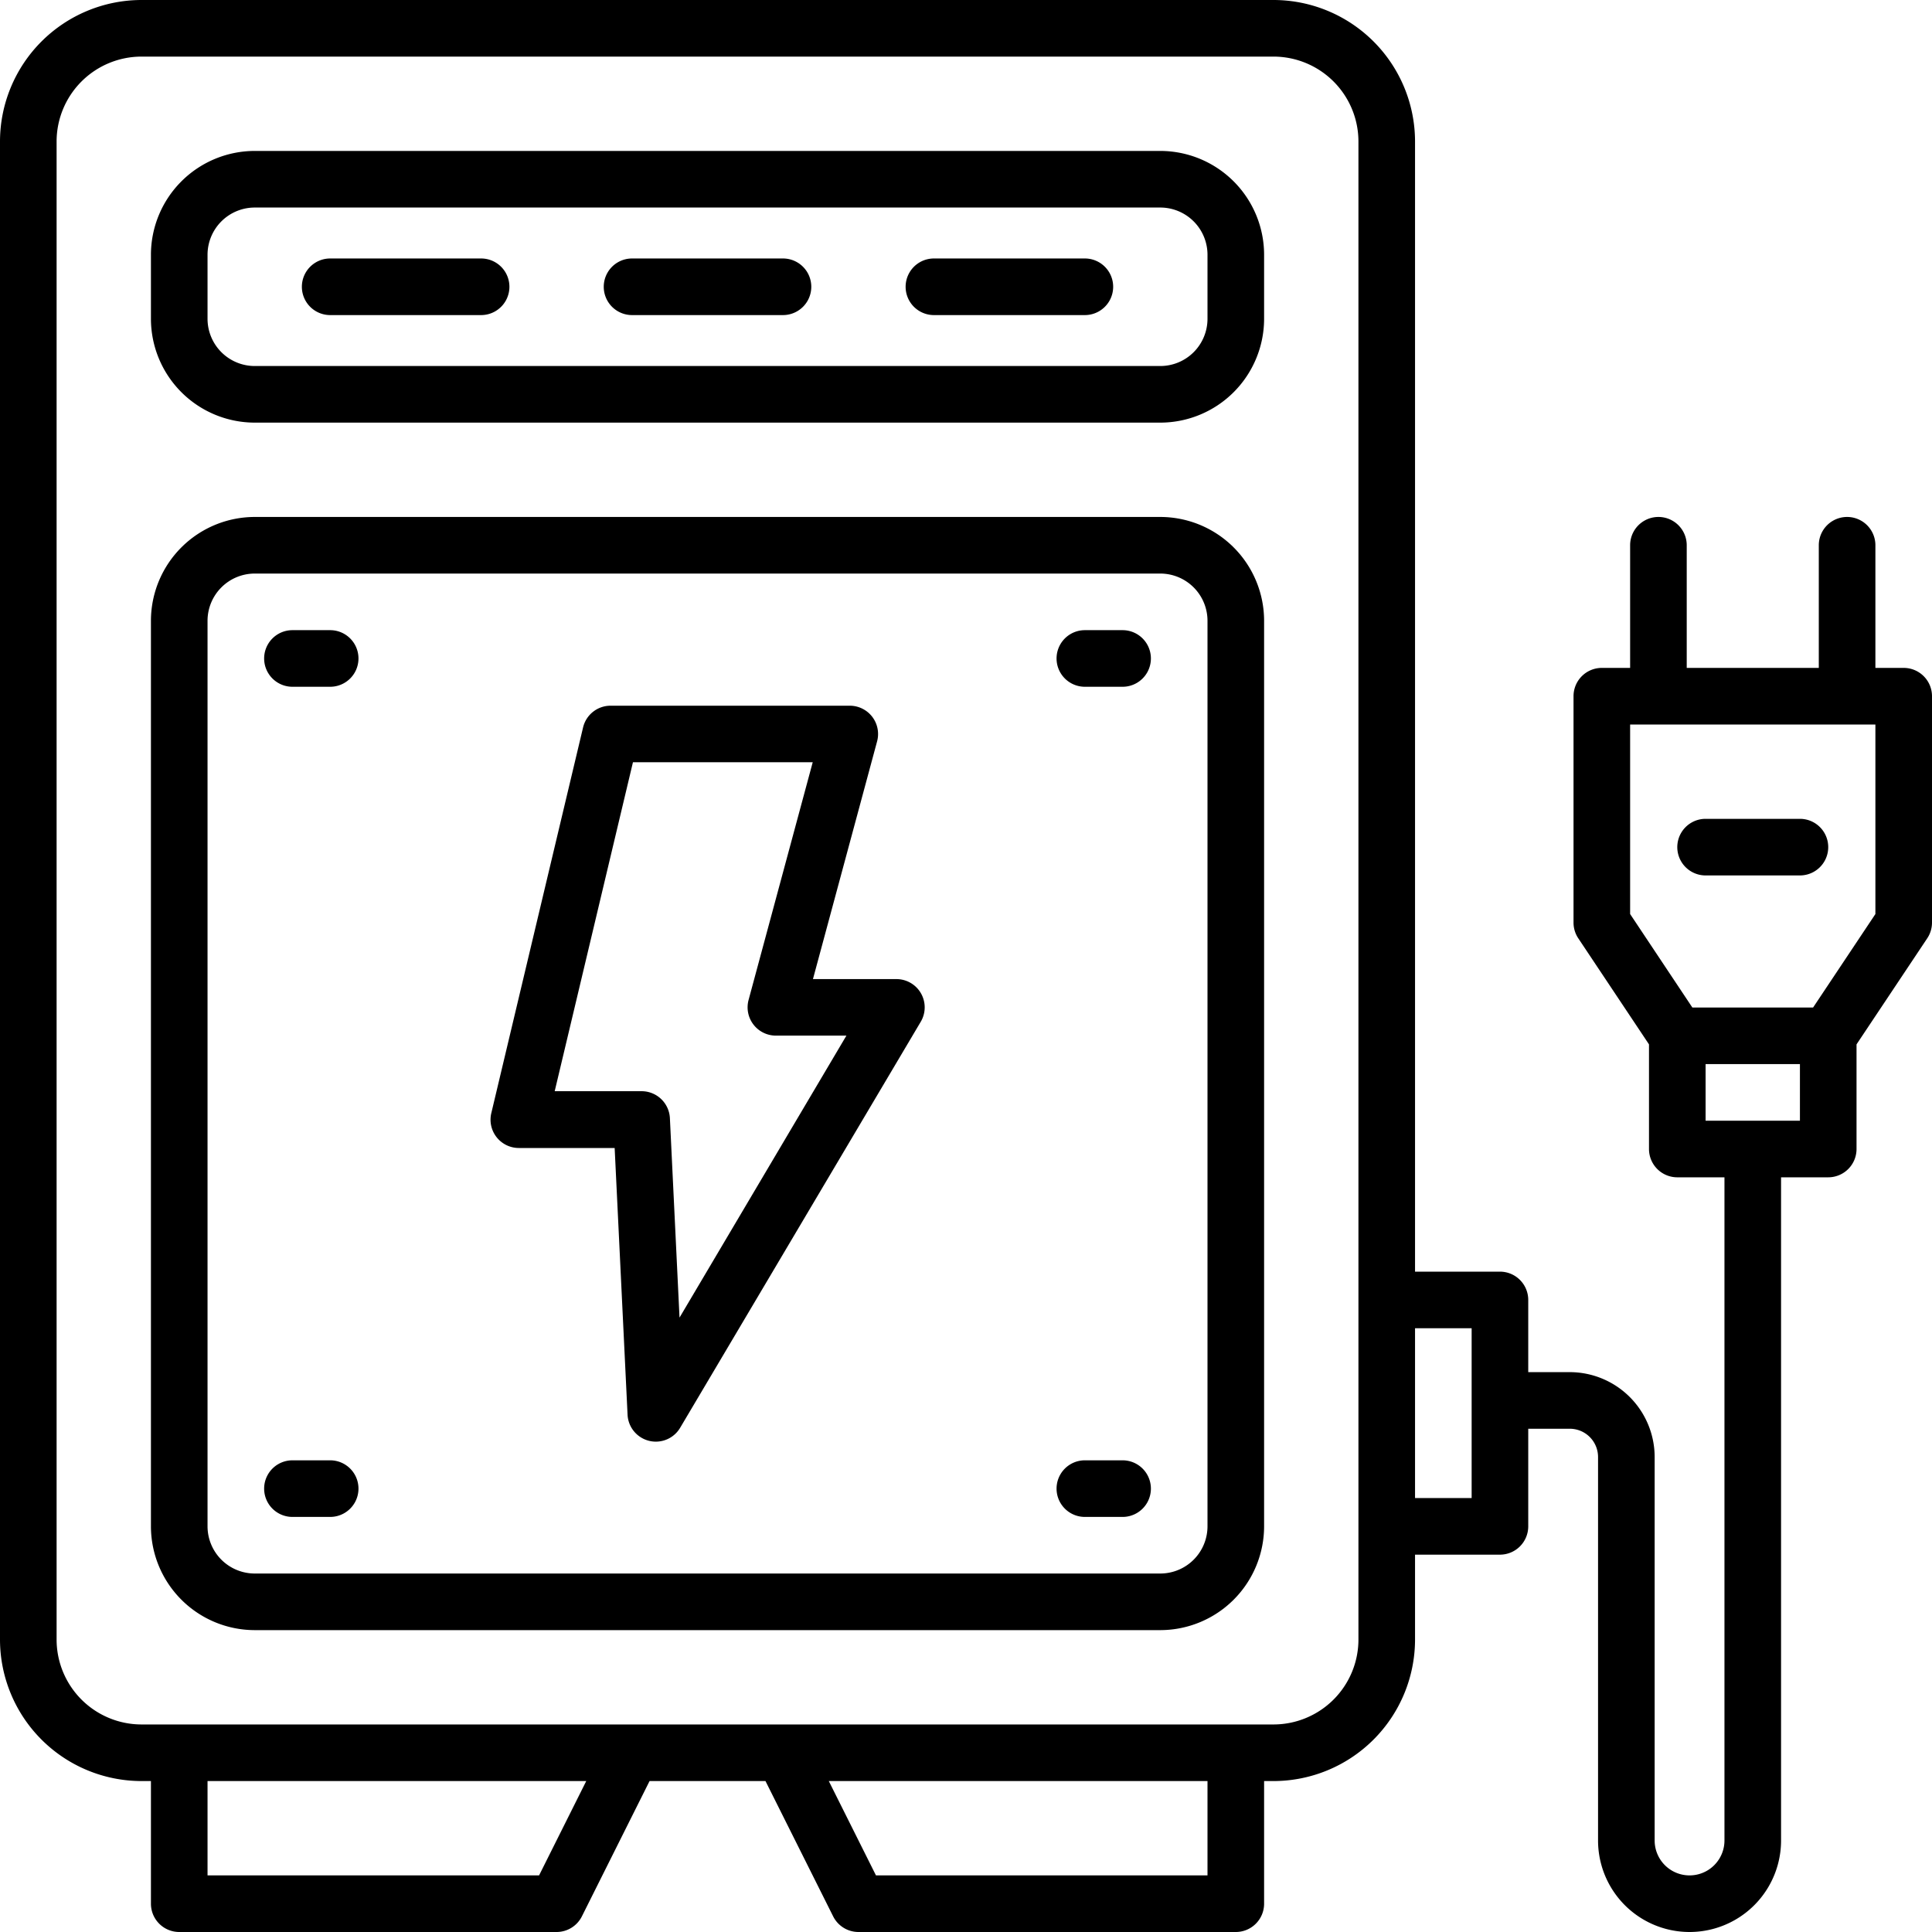
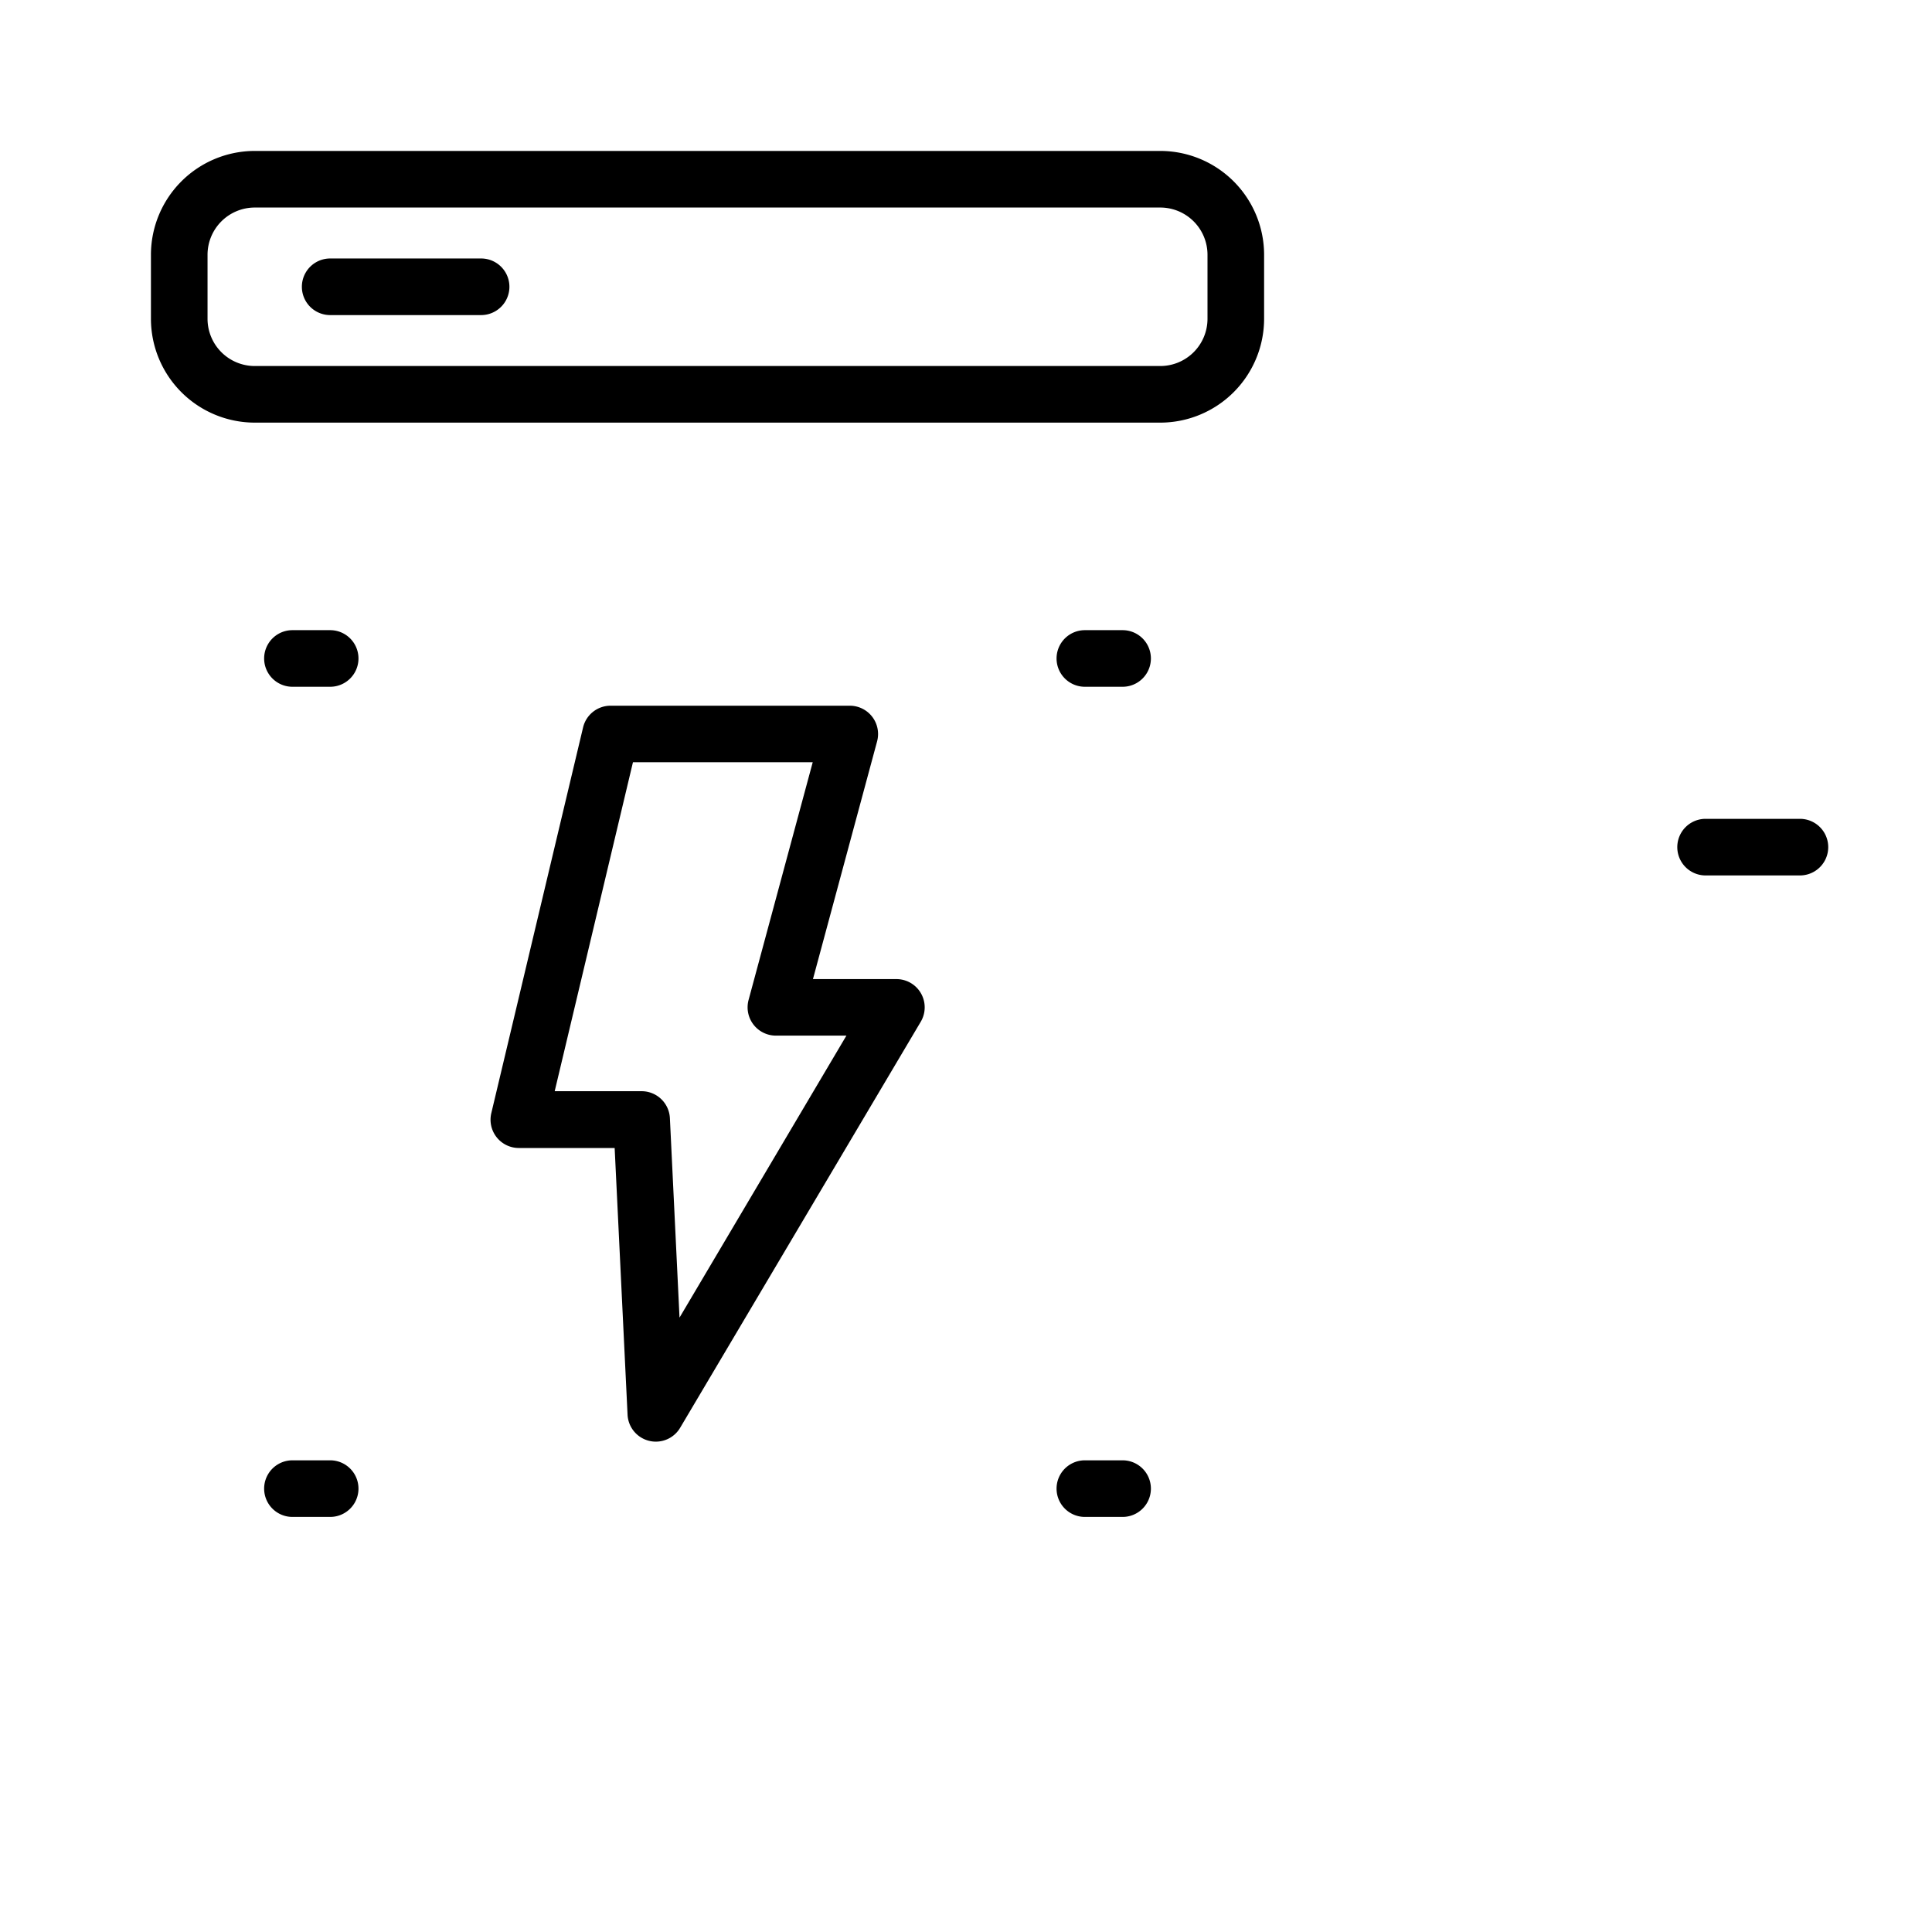
<svg xmlns="http://www.w3.org/2000/svg" id="OBJECT" viewBox="0 0 512 512" width="512" height="512">
  <path d="M307.5,40H67.5A27.54,27.54,0,0,0,40,67.5v17A27.54,27.54,0,0,0,67.5,112h240A27.54,27.54,0,0,0,335,84.5v-17A27.54,27.54,0,0,0,307.5,40ZM320,84.5A12.52,12.52,0,0,1,307.5,97H67.5A12.52,12.52,0,0,1,55,84.5v-17A12.52,12.52,0,0,1,67.5,55h240A12.52,12.52,0,0,1,320,67.5Z" />
-   <path d="M307.5,137H67.5A27.54,27.54,0,0,0,40,164.5v240A27.54,27.54,0,0,0,67.5,432h240A27.54,27.54,0,0,0,335,404.5v-240A27.54,27.54,0,0,0,307.5,137ZM320,404.5A12.52,12.52,0,0,1,307.5,417H67.5A12.52,12.52,0,0,1,55,404.5v-240A12.52,12.52,0,0,1,67.5,152h240A12.52,12.52,0,0,1,320,164.5Z" />
  <path d="M237.5,259.47H215.44l17-63a7.5,7.5,0,0,0-7.24-9.45H161.81a7.49,7.49,0,0,0-7.29,5.76L130.2,295a7.5,7.5,0,0,0,7.3,9.23h25.39l3.42,70.68a7.5,7.5,0,0,0,5.69,6.92,7.39,7.39,0,0,0,1.8.22,7.48,7.48,0,0,0,6.45-3.68L244,270.79a7.49,7.49,0,0,0-6.45-11.32Zm-57.42,89.71-2.55-52.86a7.51,7.51,0,0,0-7.5-7.14H147L167.74,202h47.64l-17,63a7.5,7.5,0,0,0,7.24,9.45h18.69Z" />
-   <path d="M504.5,177H497V144.5a7.5,7.5,0,0,0-15,0V177H447V144.5a7.5,7.5,0,0,0-15,0V177h-7.5a7.5,7.5,0,0,0-7.5,7.5v60a7.51,7.51,0,0,0,1.26,4.16L437,276.77V304.5a7.5,7.5,0,0,0,7.5,7.5H457V487.75a9.25,9.25,0,0,1-18.5,0V386.13a22.52,22.52,0,0,0-22.5-22.5H405V344.5a7.5,7.5,0,0,0-7.5-7.5H375V37.5A37.54,37.54,0,0,0,337.5,0H37.5A37.54,37.54,0,0,0,0,37.5v397A37.54,37.54,0,0,0,37.5,472H40v32.5a7.5,7.5,0,0,0,7.5,7.5h100a7.51,7.51,0,0,0,6.71-4.15L172.14,472h30.72l17.93,35.85A7.51,7.51,0,0,0,227.5,512h100a7.5,7.5,0,0,0,7.5-7.5V472h2.5A37.54,37.54,0,0,0,375,434.5V412h22.5a7.5,7.5,0,0,0,7.5-7.5V378.63h11a7.5,7.5,0,0,1,7.5,7.5V487.75a24.25,24.25,0,0,0,48.5,0V312h12.5a7.5,7.5,0,0,0,7.5-7.5V276.77l18.74-28.11A7.51,7.51,0,0,0,512,244.5v-60A7.5,7.5,0,0,0,504.5,177ZM142.86,497H55V472H155.36ZM320,497H232.14l-12.5-25H320Zm40-62.5A22.52,22.52,0,0,1,337.5,457H37.5A22.52,22.52,0,0,1,15,434.5V37.5A22.52,22.52,0,0,1,37.5,15h300A22.52,22.52,0,0,1,360,37.5ZM390,397H375V352h15Zm62-100V282h25v15Zm45-54.77L480.49,267h-32L432,242.23V192h65Z" />
  <path d="M87.5,167h-10a7.5,7.5,0,0,0,0,15h10a7.5,7.5,0,0,0,0-15Z" />
  <path d="M297.5,167h-10a7.5,7.5,0,0,0,0,15h10a7.5,7.5,0,0,0,0-15Z" />
  <path d="M87.5,387h-10a7.5,7.5,0,0,0,0,15h10a7.5,7.5,0,0,0,0-15Z" />
  <path d="M297.5,387h-10a7.5,7.5,0,0,0,0,15h10a7.5,7.5,0,0,0,0-15Z" />
  <path d="M127.5,68.5h-40a7.5,7.5,0,0,0,0,15h40a7.5,7.5,0,0,0,0-15Z" />
-   <path d="M207.5,68.5h-40a7.5,7.5,0,0,0,0,15h40a7.5,7.5,0,0,0,0-15Z" />
-   <path d="M287.5,68.5h-40a7.5,7.5,0,0,0,0,15h40a7.5,7.5,0,0,0,0-15Z" />
  <path d="M477,217H452a7.5,7.5,0,0,0,0,15h25a7.5,7.5,0,0,0,0-15Z" />
</svg>